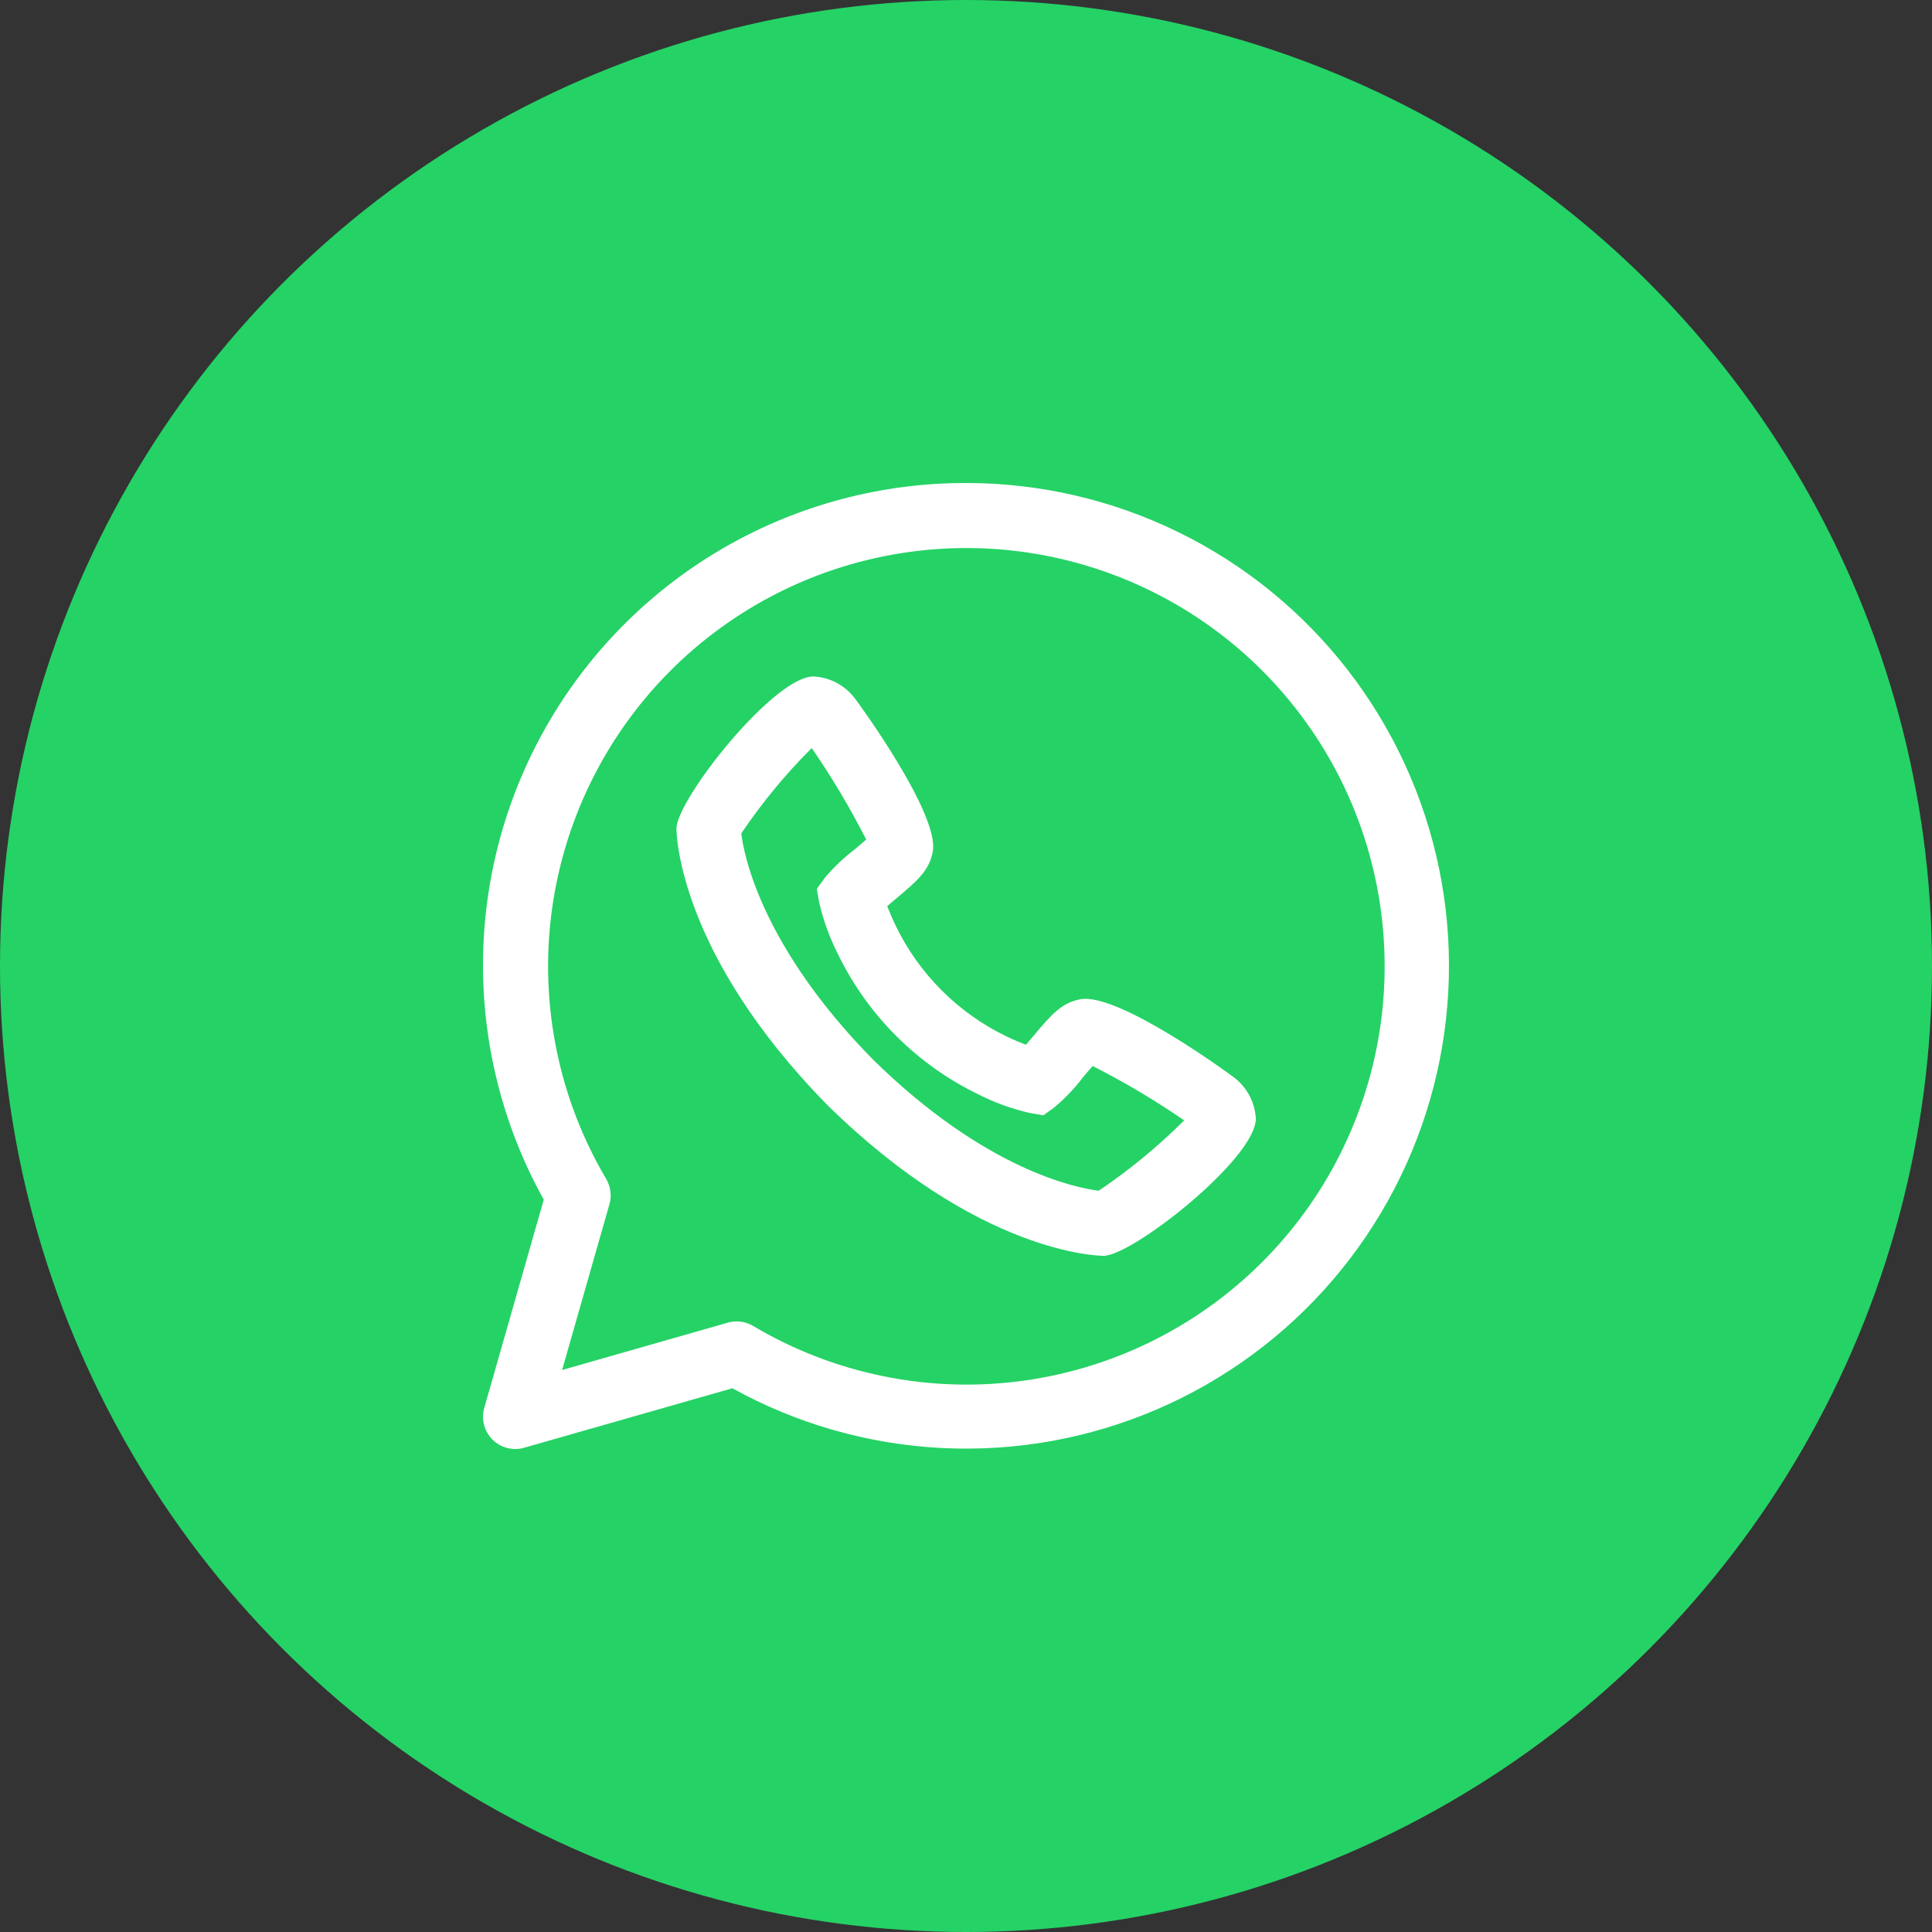
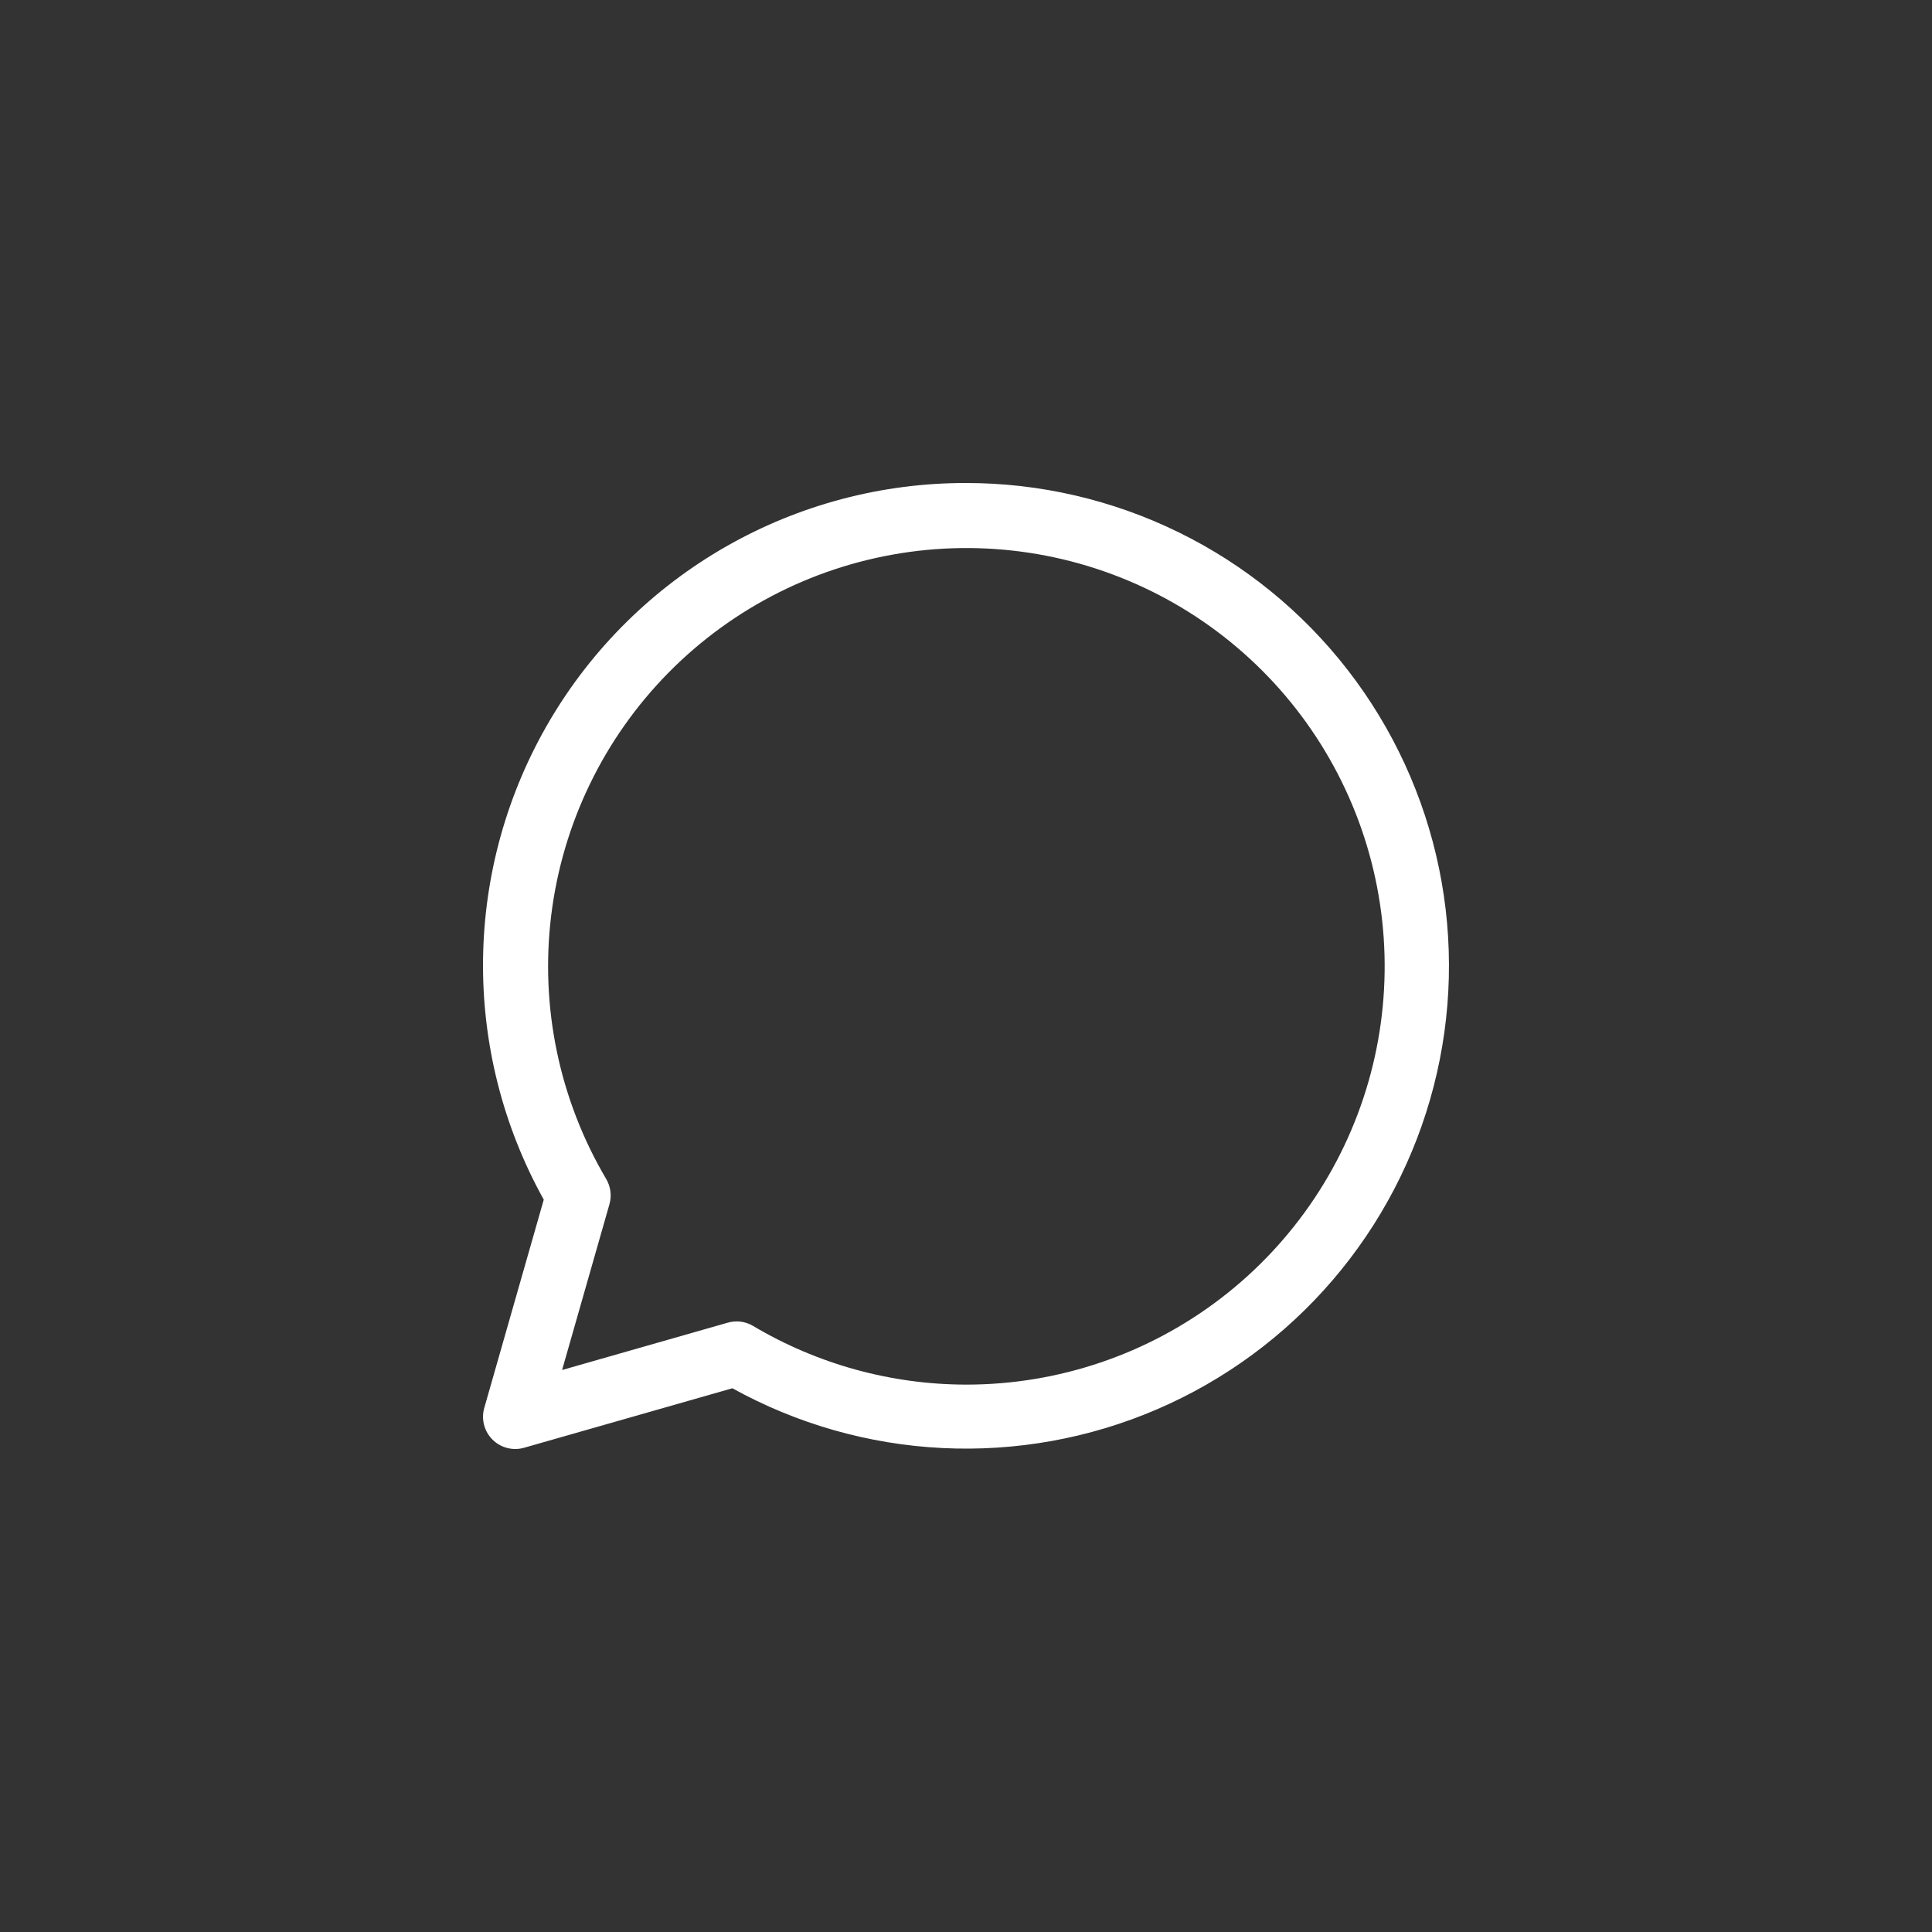
<svg xmlns="http://www.w3.org/2000/svg" width="80" height="80" viewBox="0 0 80 80" fill="none">
  <rect x="0" y="0" width="80" height="80" fill="#333333" stroke="none" />
-   <circle cx="40" cy="40" r="40" fill="#25D266" />
  <path d="M40.001 20C36.52 19.995 33.098 20.9 30.075 22.624C27.052 24.349 24.531 26.834 22.765 29.833C20.998 32.832 20.045 36.241 20.002 39.721C19.958 43.202 20.825 46.633 22.516 49.675L20.052 58.301C19.987 58.529 19.984 58.771 20.044 59.001C20.103 59.231 20.223 59.441 20.392 59.609C20.56 59.778 20.77 59.898 21 59.957C21.23 60.017 21.472 60.014 21.7 59.949L30.326 57.485C32.996 58.962 35.968 59.809 39.016 59.96C42.064 60.111 45.106 59.563 47.909 58.357C50.712 57.151 53.202 55.319 55.187 53.002C57.173 50.684 58.602 47.943 59.364 44.989C60.127 42.034 60.203 38.944 59.587 35.955C58.971 32.967 57.678 30.159 55.809 27.747C53.94 25.335 51.544 23.382 48.803 22.04C46.063 20.697 43.052 19.999 40.001 20V20ZM40.001 57.334C36.896 57.329 33.849 56.489 31.18 54.902C31.024 54.81 30.851 54.75 30.671 54.727C30.491 54.705 30.308 54.719 30.134 54.769L23.275 56.729L25.235 49.867C25.285 49.693 25.299 49.51 25.276 49.33C25.253 49.15 25.194 48.977 25.102 48.821C23.159 45.531 22.358 41.691 22.825 37.898C23.292 34.106 24.999 30.575 27.681 27.854C30.364 25.133 33.87 23.376 37.656 22.855C41.441 22.334 45.292 23.08 48.609 24.975C51.926 26.871 54.524 29.81 55.997 33.336C57.47 36.861 57.736 40.774 56.754 44.467C55.772 48.159 53.596 51.423 50.566 53.75C47.536 56.077 43.821 57.337 40.001 57.334V57.334Z" fill="white" />
-   <path d="M51.056 44.584C51.014 44.548 46.336 41.099 44.75 41.375C43.95 41.516 43.518 42.032 42.798 42.89C42.673 43.038 42.569 43.156 42.481 43.262C42.252 43.175 41.97 43.058 41.648 42.902C39.665 41.937 38.064 40.335 37.099 38.352C36.943 38.031 36.826 37.75 36.739 37.52C36.846 37.427 36.971 37.322 37.113 37.202C37.969 36.484 38.485 36.051 38.626 35.25C38.902 33.672 35.453 28.983 35.417 28.944C35.215 28.669 34.955 28.443 34.655 28.282C34.356 28.12 34.023 28.028 33.683 28.011C32.031 28.011 28.011 33.115 28.011 34.309C28.011 34.516 28.082 39.47 34.265 45.762C40.534 51.923 45.488 52.001 45.696 52.001C46.89 52.001 52.001 47.974 52.001 46.322C51.983 45.98 51.889 45.646 51.726 45.346C51.562 45.045 51.333 44.785 51.056 44.584V44.584ZM45.494 49.306C44.554 49.188 40.798 48.443 36.146 43.872C31.538 39.182 30.801 35.411 30.694 34.51C31.551 33.24 32.528 32.056 33.611 30.974C34.447 32.185 35.2 33.451 35.867 34.763C35.719 34.896 35.534 35.048 35.402 35.163C34.941 35.513 34.521 35.912 34.149 36.355L33.823 36.808L33.919 37.359C34.09 38.109 34.354 38.835 34.703 39.52C35.931 42.041 37.967 44.077 40.487 45.303C41.172 45.654 41.899 45.917 42.649 46.088L43.2 46.183L43.651 45.86C44.094 45.488 44.495 45.068 44.845 44.607C44.962 44.467 45.112 44.286 45.245 44.142C46.557 44.807 47.823 45.559 49.034 46.392C47.95 47.474 46.764 48.45 45.494 49.306V49.306Z" fill="white" />
</svg>